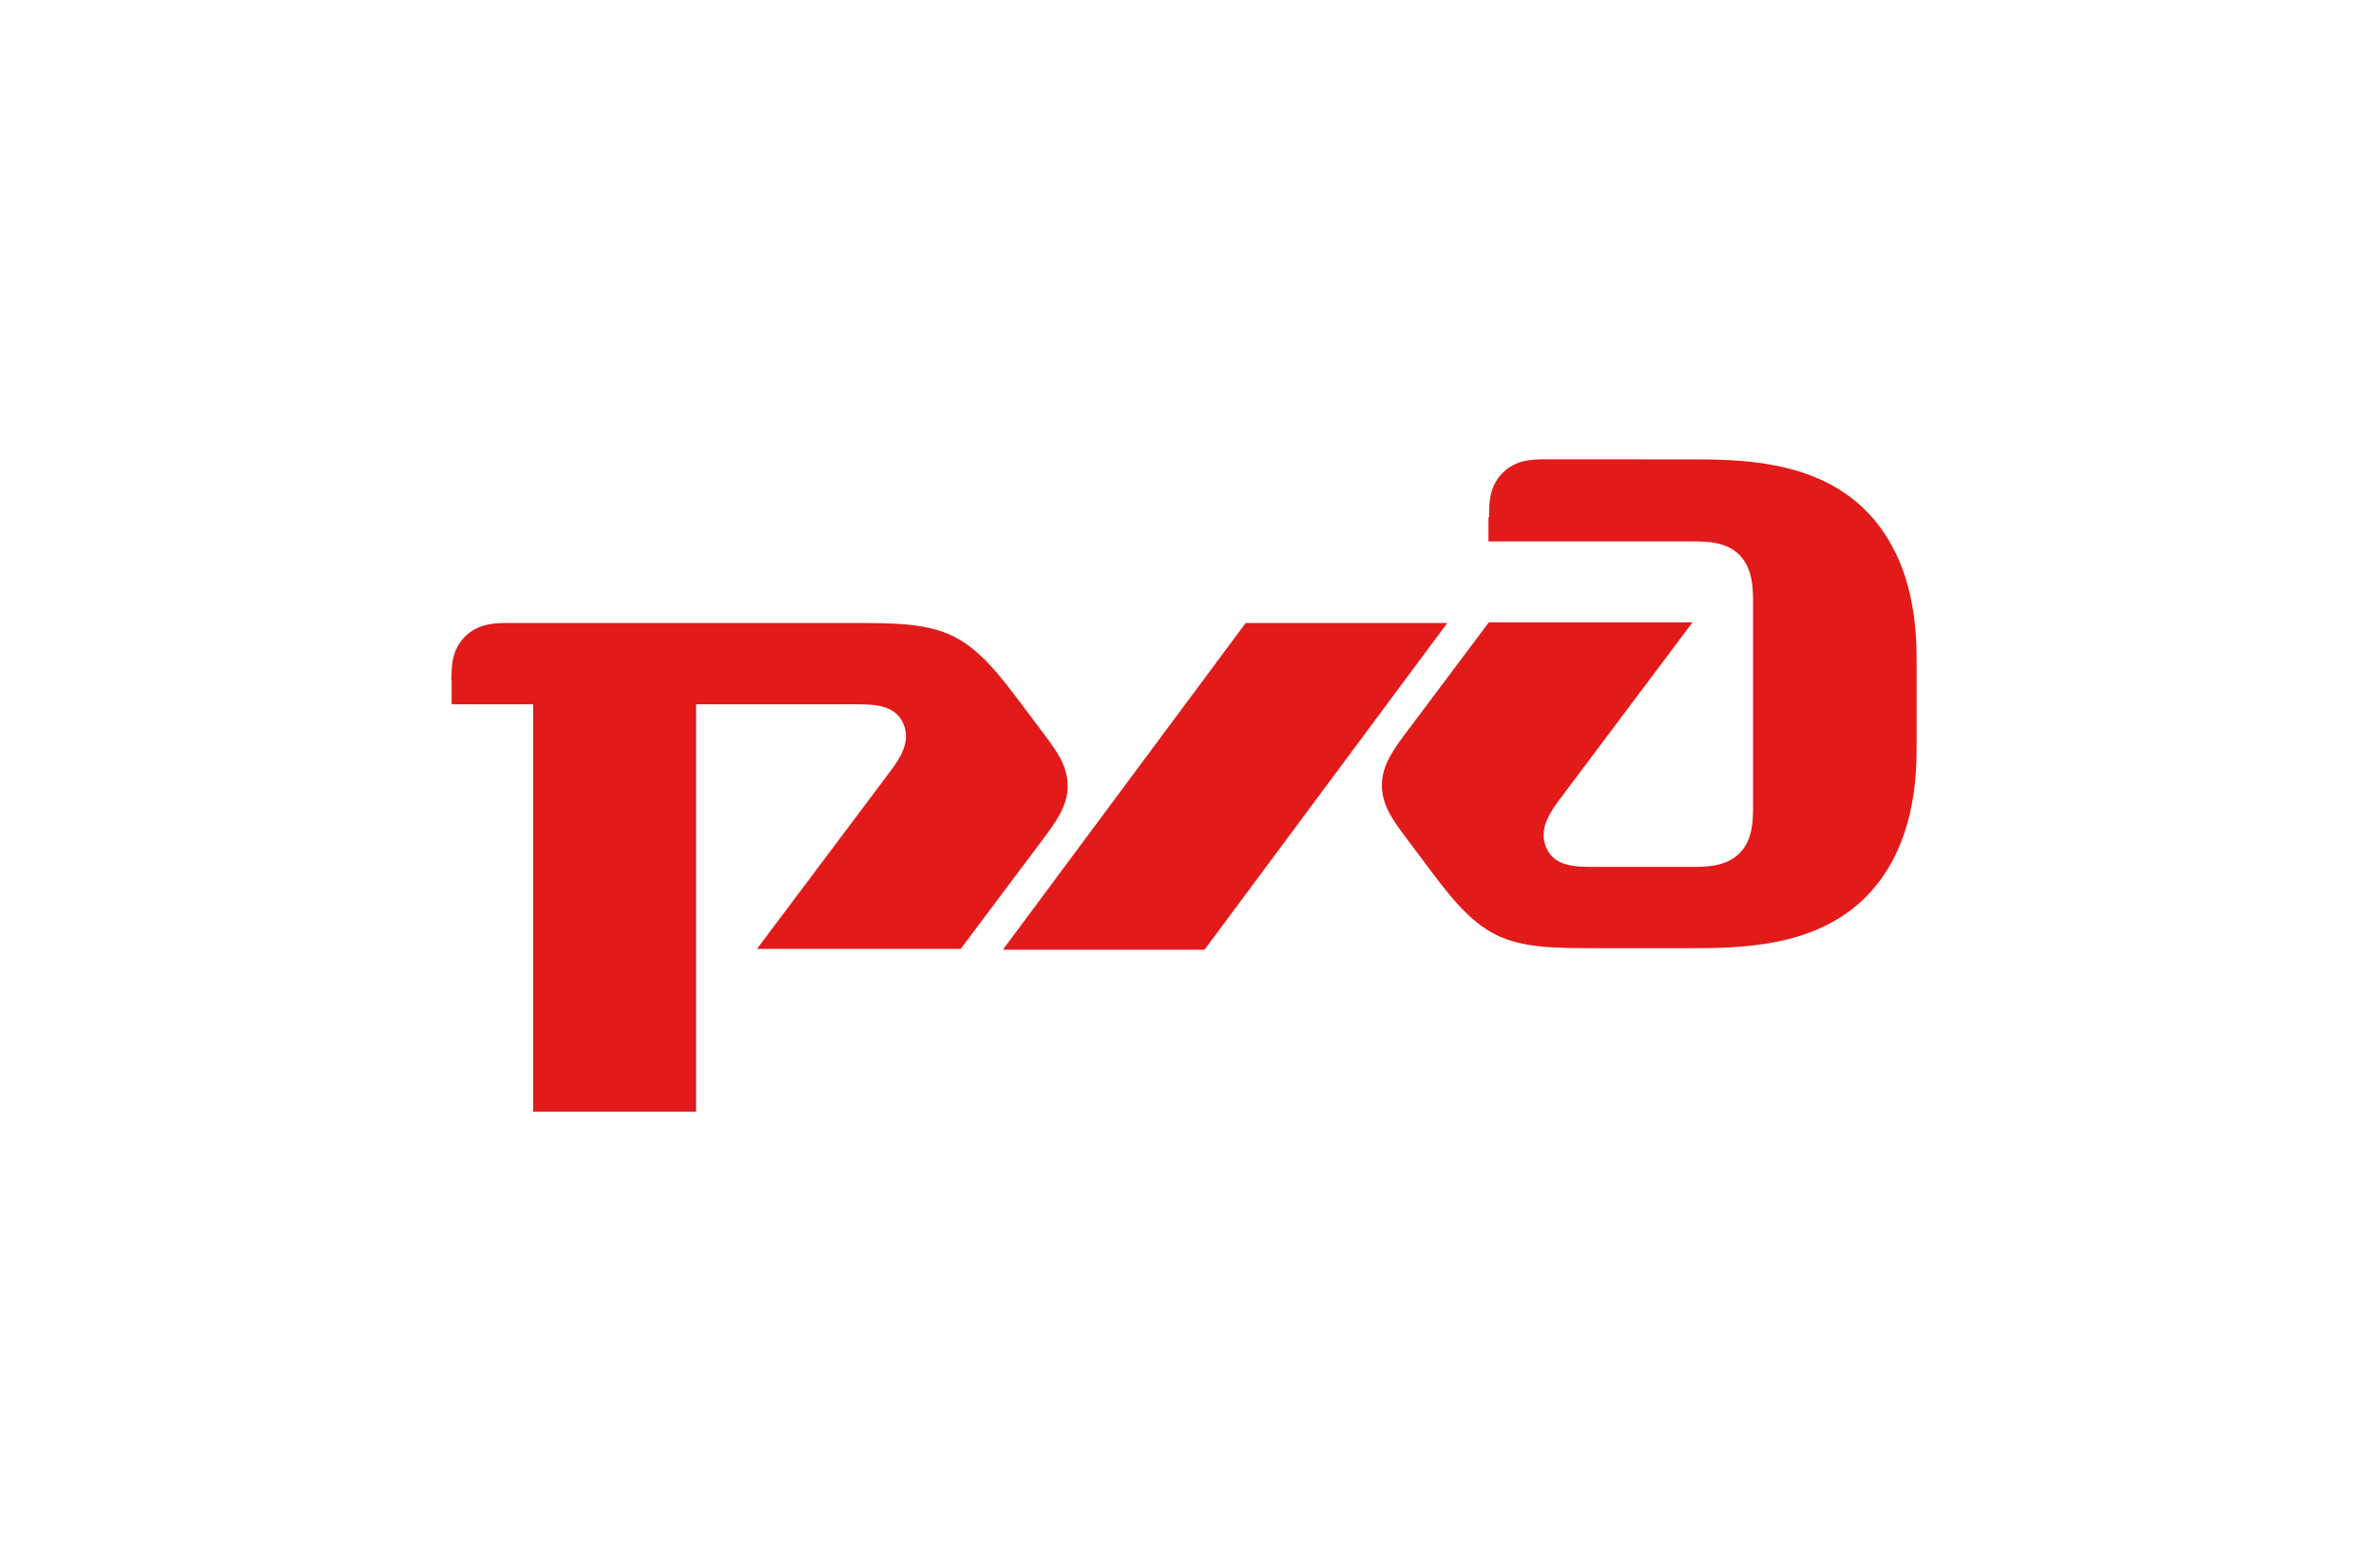
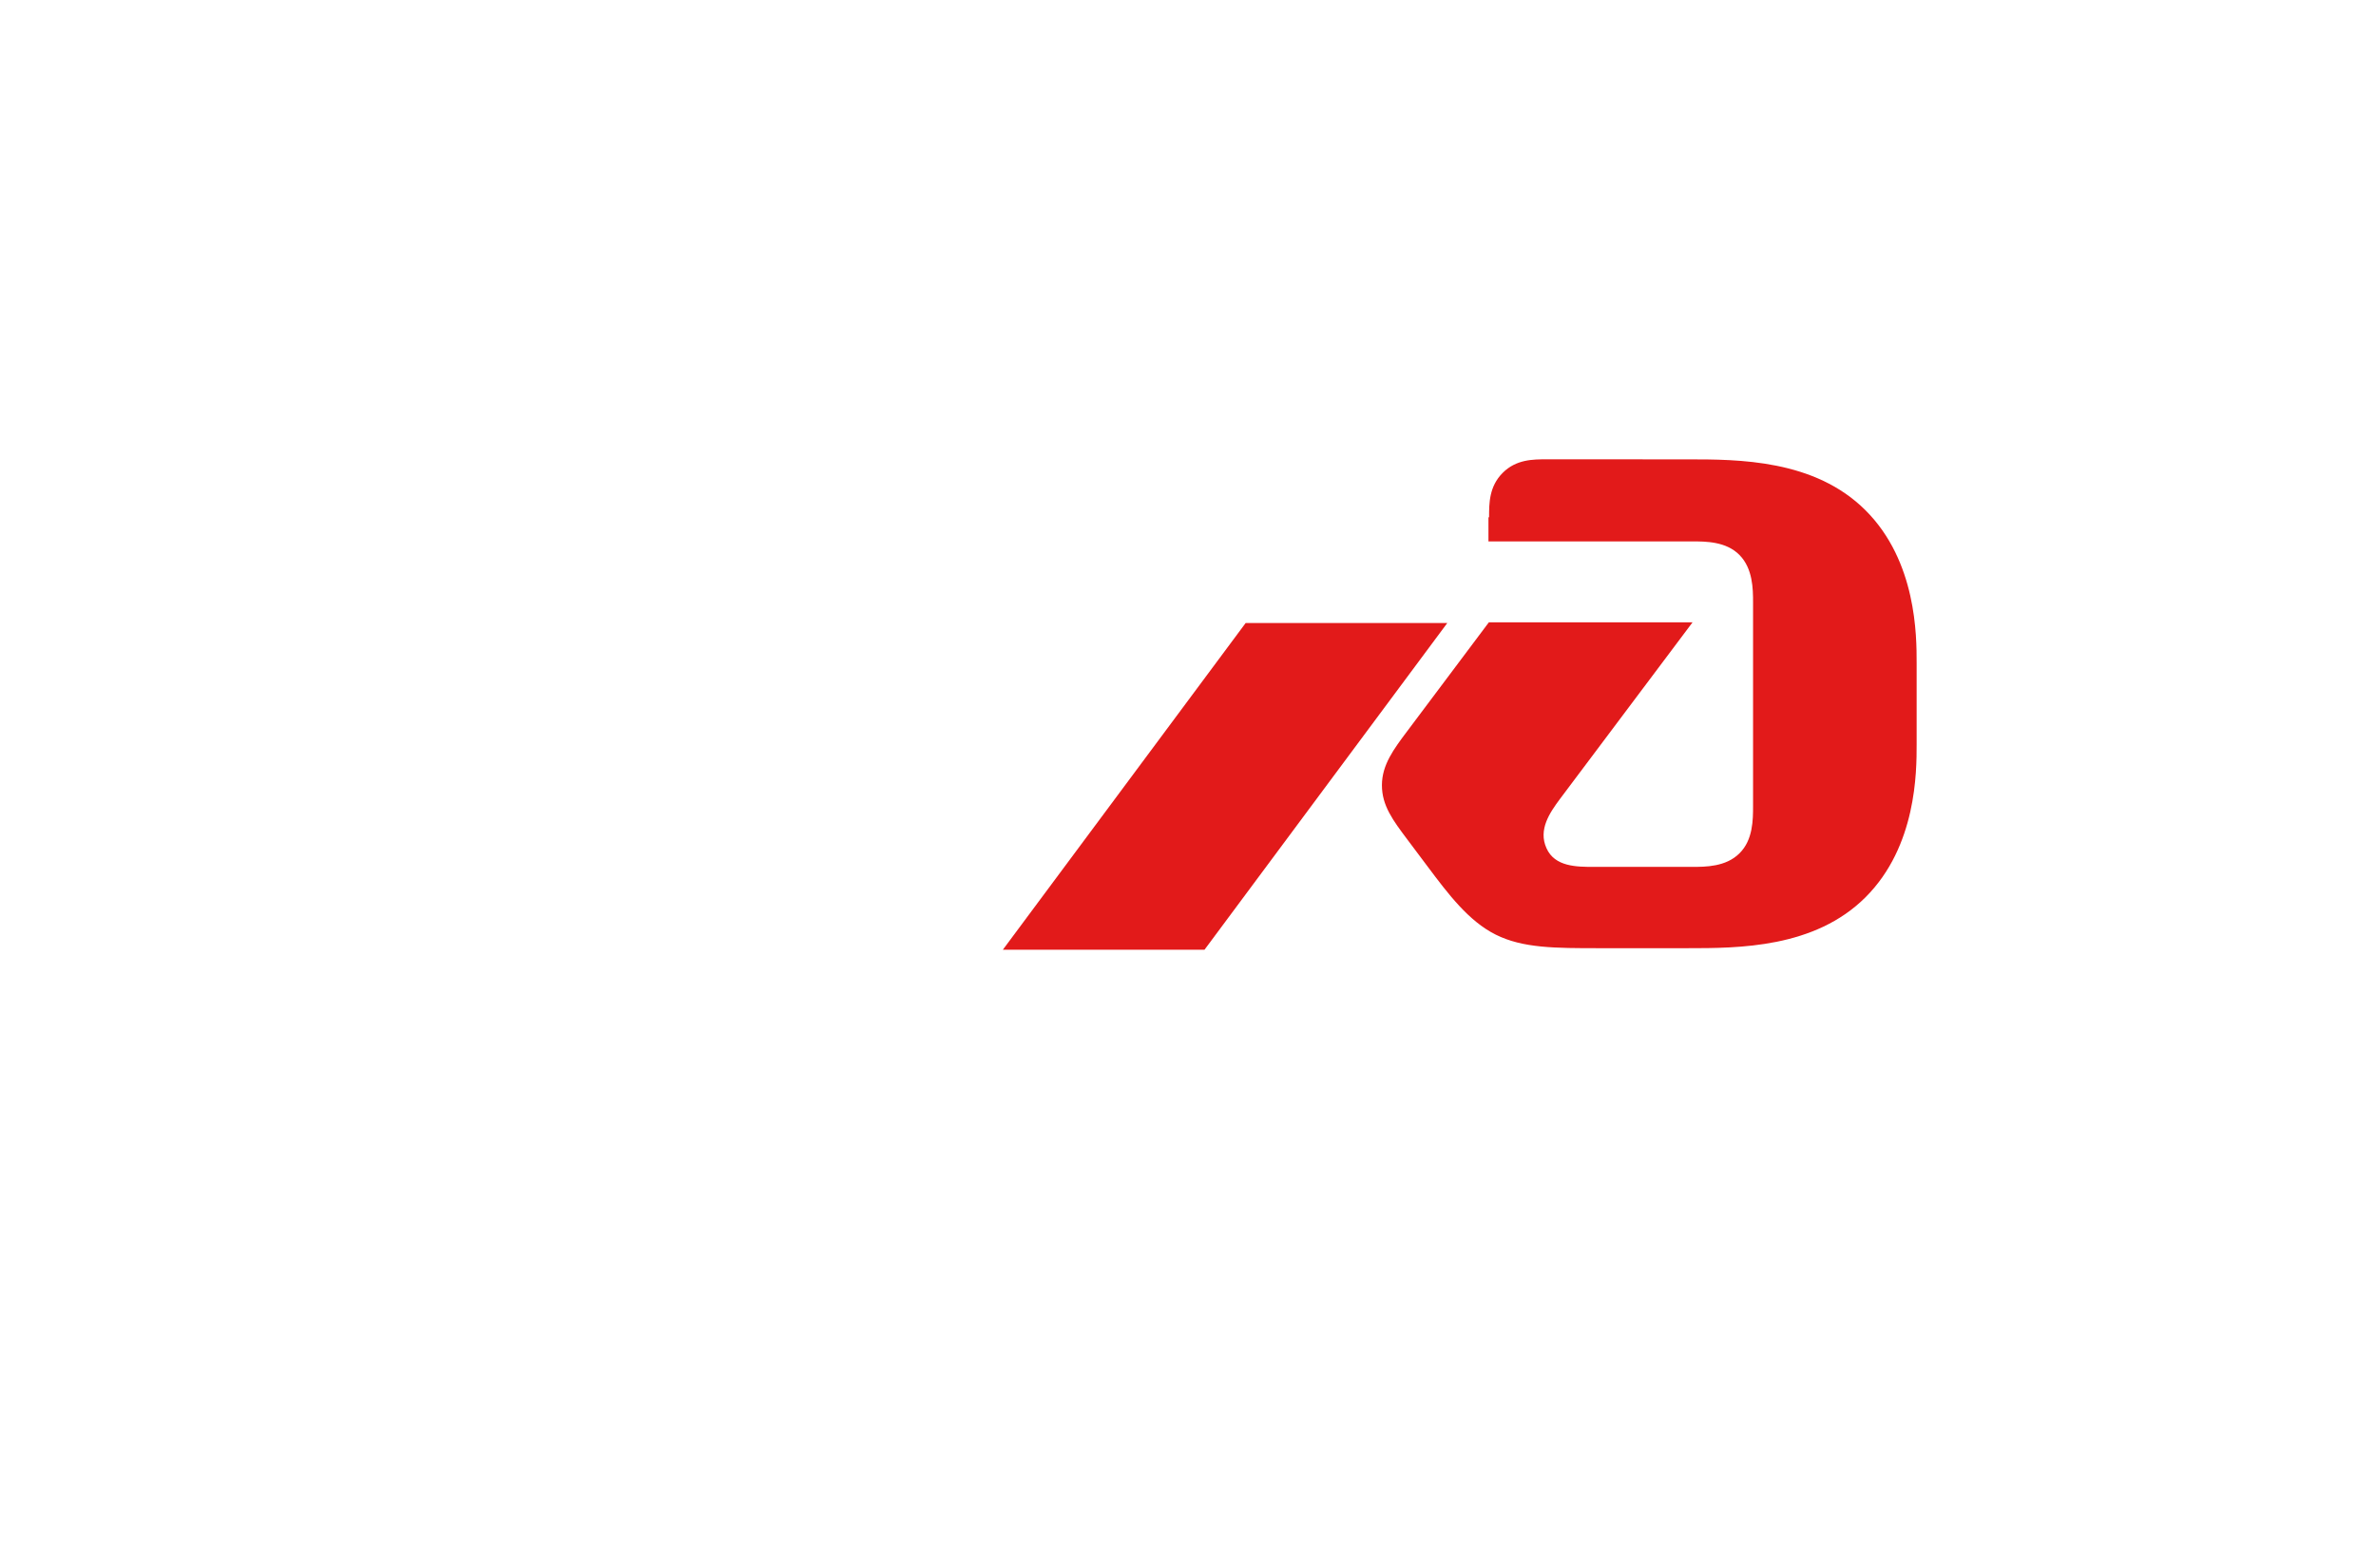
<svg xmlns="http://www.w3.org/2000/svg" width="300" height="198" viewBox="0 0 300 198" fill="none">
  <path d="M187.937 65.368V68.366H213.656C215.371 68.366 217.943 68.366 219.632 70.081C221.32 71.796 221.346 74.368 221.346 76.056V101.776C221.346 103.491 221.346 106.063 219.632 107.751C217.917 109.466 215.345 109.466 213.656 109.466H201.238C199.098 109.466 196.307 109.466 195.263 107.107C194.193 104.748 195.691 102.607 196.978 100.872L213.708 78.582H187.989L177.701 92.299C175.976 94.595 174.485 96.585 174.485 99.157C174.485 101.729 175.872 103.579 177.701 106.016L180.273 109.445C182.845 112.874 185.417 116.304 188.846 118.018C192.275 119.733 196.328 119.733 201.94 119.733H213.059C219.502 119.733 229.114 119.733 235.557 113.29C242 106.847 242 97.443 242 94.013V83.725C242 80.296 242 70.892 235.557 64.449C229.114 58.006 219.502 58.006 213.059 58.006L195.289 58C193.574 57.999 191.434 58 189.729 59.715C188.015 61.429 188.015 63.57 188.015 65.274" fill="#E21A1A" />
  <path d="M157.281 78.67H182.741L152.085 119.925H126.625L157.281 78.67Z" fill="#E21A1A" />
-   <path d="M57 85.944C57 84.229 57 82.089 58.715 80.384C60.429 78.68 62.57 78.67 64.274 78.67H107.348C112.908 78.67 117.013 78.67 120.442 80.384C123.871 82.099 126.417 85.528 129.015 88.958L131.587 92.387C133.411 94.819 134.803 96.674 134.803 99.246C134.803 101.818 133.312 103.808 131.587 106.104L121.299 119.821H95.579L112.31 97.531C113.594 95.816 115.095 93.676 114.025 91.296C112.955 88.937 110.17 88.937 108.05 88.937H87.89V140.376H67.314V88.937H57.026V85.934" fill="#E21A1A" />
</svg>